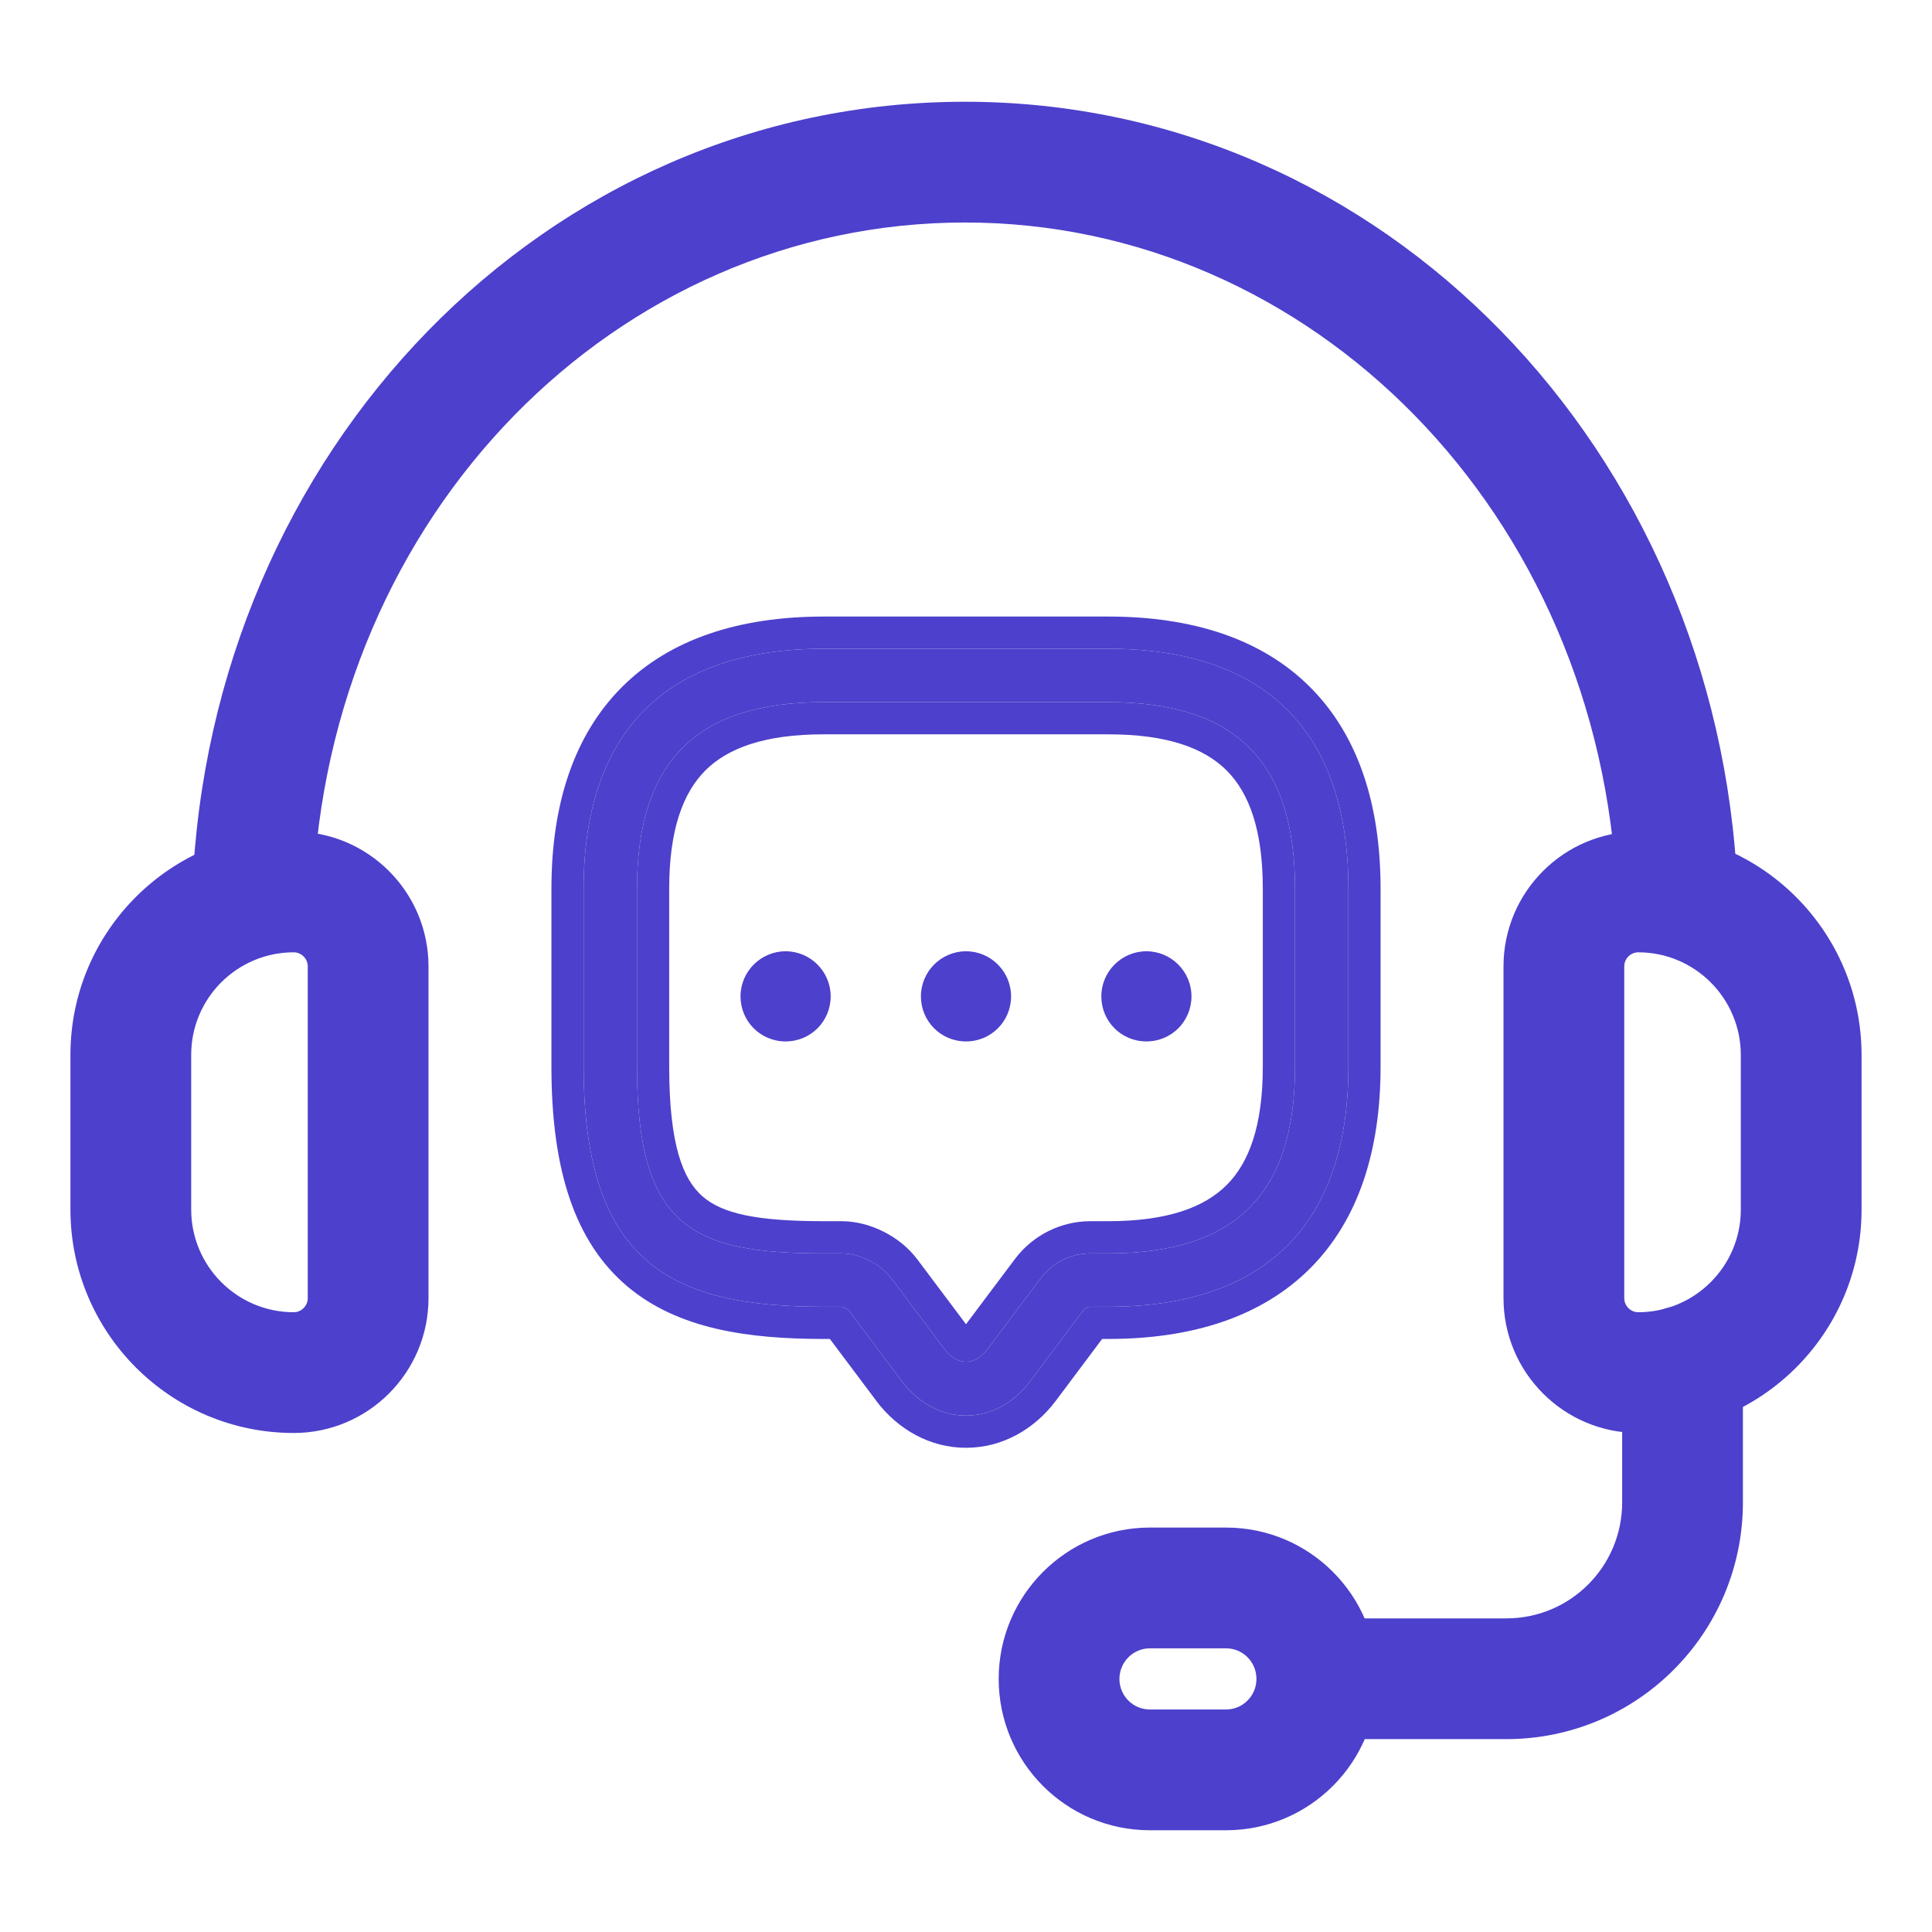
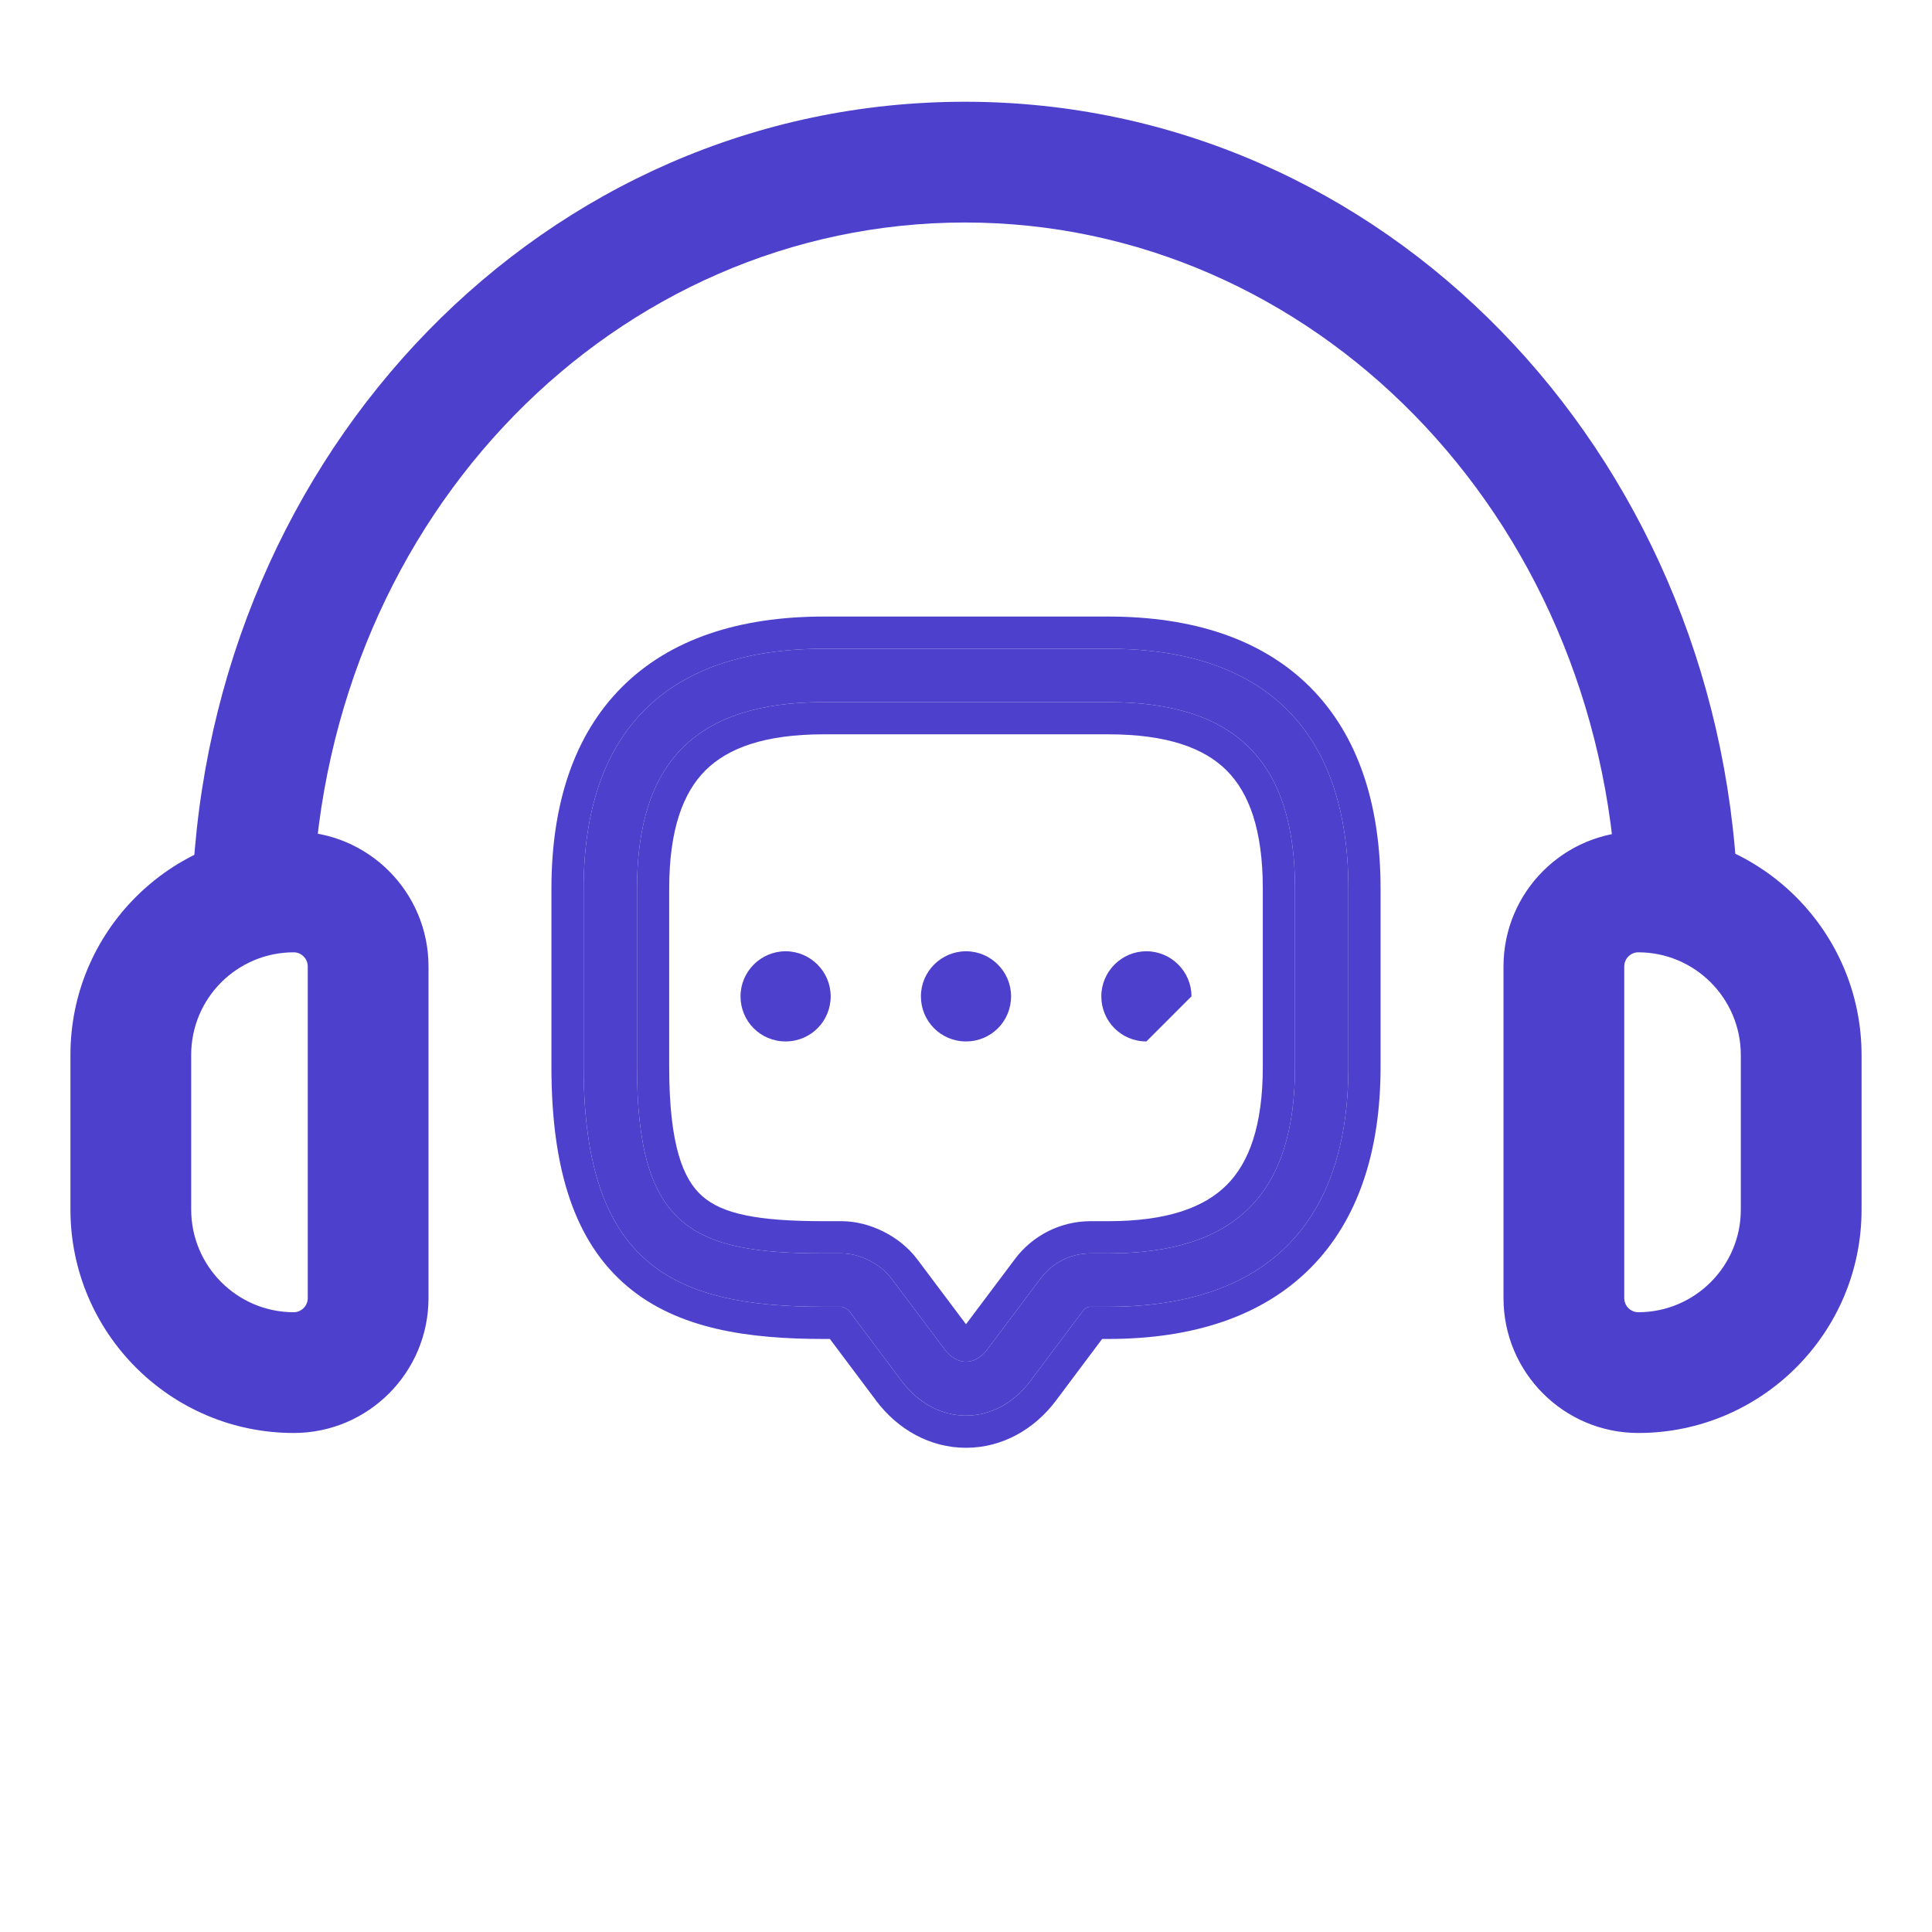
<svg xmlns="http://www.w3.org/2000/svg" width="24" height="24" viewBox="0 0 24 24" fill="none">
  <path fill-rule="evenodd" clip-rule="evenodd" d="M3.649 11.83C2.946 11.83 2.375 12.4 2.375 13.104V15.024C2.375 15.73 2.947 16.301 3.649 16.301C3.743 16.301 3.823 16.223 3.823 16.126V12.005C3.823 11.908 3.743 11.83 3.649 11.83ZM0.875 13.104C0.875 11.571 2.118 10.33 3.649 10.33C4.574 10.33 5.323 11.082 5.323 12.005V16.126C5.323 17.049 4.574 17.801 3.649 17.801C2.117 17.801 0.875 16.556 0.875 15.024V13.104Z" fill="#4D40CC" />
  <path fill-rule="evenodd" clip-rule="evenodd" d="M20.351 11.83C20.257 11.83 20.177 11.908 20.177 12.005V16.126C20.177 16.223 20.257 16.301 20.351 16.301C21.053 16.301 21.625 15.729 21.625 15.027V13.107C21.625 12.401 21.053 11.83 20.351 11.83ZM18.677 12.005C18.677 11.082 19.426 10.33 20.351 10.33C21.883 10.33 23.125 11.575 23.125 13.107V15.027C23.125 16.557 21.883 17.801 20.351 17.801C19.426 17.801 18.677 17.049 18.677 16.126V12.005Z" fill="#4D40CC" />
  <path fill-rule="evenodd" clip-rule="evenodd" d="M2.388 11.064C2.604 5.594 6.776 1.264 11.987 1.264C17.183 1.264 21.344 5.594 21.584 11.036C21.602 11.45 21.281 11.8 20.867 11.818C20.453 11.836 20.103 11.515 20.085 11.102C19.877 6.367 16.289 2.764 11.987 2.764C7.668 2.764 4.075 6.368 3.887 11.123C3.871 11.537 3.522 11.859 3.108 11.843C2.694 11.827 2.372 11.478 2.388 11.064Z" fill="#4D40CC" />
-   <path fill-rule="evenodd" clip-rule="evenodd" d="M20.901 16.224C21.315 16.224 21.651 16.559 21.651 16.974V18.663C21.651 20.287 20.337 21.604 18.713 21.604H16.542C16.128 21.604 15.792 21.268 15.792 20.854C15.792 20.44 16.128 20.104 16.542 20.104H18.713C19.507 20.104 20.151 19.46 20.151 18.663V16.974C20.151 16.559 20.487 16.224 20.901 16.224Z" fill="#4D40CC" />
-   <path fill-rule="evenodd" clip-rule="evenodd" d="M14.284 20.476C14.077 20.476 13.906 20.646 13.906 20.856C13.906 21.067 14.076 21.236 14.284 21.236H15.23C15.438 21.236 15.608 21.067 15.608 20.856C15.608 20.645 15.439 20.476 15.23 20.476H14.284ZM12.406 20.856C12.406 19.82 13.247 18.976 14.284 18.976H15.23C16.271 18.976 17.108 19.821 17.108 20.856C17.108 21.896 16.266 22.736 15.23 22.736H14.284C13.243 22.736 12.406 21.891 12.406 20.856Z" fill="#4D40CC" />
  <path d="M12 17.585C11.695 17.585 11.408 17.43 11.205 17.161L10.542 16.277C10.529 16.26 10.476 16.238 10.454 16.233H10.233C8.39 16.233 7.25 15.734 7.25 13.251V11.041C7.25 9.088 8.28 8.059 10.233 8.059H13.767C15.72 8.059 16.75 9.088 16.75 11.041V13.251C16.75 15.204 15.72 16.233 13.767 16.233H13.546C13.511 16.233 13.48 16.251 13.458 16.277L12.795 17.161C12.592 17.43 12.305 17.585 12 17.585ZM10.233 8.722C8.651 8.722 7.913 9.46 7.913 11.041V13.251C7.913 15.248 8.598 15.57 10.233 15.57H10.454C10.679 15.57 10.935 15.698 11.072 15.88L11.735 16.763C11.89 16.967 12.111 16.967 12.265 16.763L12.928 15.88C13.074 15.685 13.303 15.57 13.546 15.57H13.767C15.349 15.57 16.087 14.832 16.087 13.251V11.041C16.087 9.46 15.349 8.722 13.767 8.722H10.233Z" fill="#4D40CC" />
  <path fill-rule="evenodd" clip-rule="evenodd" d="M10.885 17.402L10.885 17.401L10.309 16.633H10.233C9.297 16.633 8.423 16.512 7.792 15.979C7.145 15.432 6.85 14.542 6.85 13.251V11.041C6.85 9.998 7.126 9.135 7.726 8.535C8.326 7.935 9.189 7.659 10.233 7.659H13.767C14.811 7.659 15.674 7.935 16.274 8.535C16.874 9.135 17.15 9.998 17.15 11.041V13.251C17.15 14.294 16.874 15.157 16.274 15.757C15.674 16.357 14.811 16.633 13.767 16.633H13.691L13.115 17.402C12.847 17.758 12.447 17.985 12 17.985C11.553 17.985 11.154 17.758 10.885 17.402ZM13.458 16.277C13.48 16.251 13.511 16.233 13.546 16.233H13.767C15.72 16.233 16.75 15.204 16.75 13.251V11.041C16.75 9.088 15.72 8.059 13.767 8.059H10.233C8.28 8.059 7.25 9.088 7.25 11.041V13.251C7.25 15.734 8.39 16.233 10.233 16.233H10.454C10.476 16.238 10.529 16.26 10.542 16.277L11.205 17.161C11.408 17.431 11.695 17.585 12 17.585C12.305 17.585 12.592 17.431 12.795 17.161L13.458 16.277ZM11.072 15.88L11.735 16.763C11.889 16.967 12.111 16.967 12.265 16.763L12.928 15.88C13.074 15.685 13.303 15.57 13.546 15.57H13.767C15.349 15.57 16.087 14.832 16.087 13.251V11.041C16.087 9.46 15.349 8.722 13.767 8.722H10.233C8.651 8.722 7.913 9.46 7.913 11.041V13.251C7.913 15.248 8.598 15.57 10.233 15.57H10.454C10.679 15.57 10.935 15.699 11.072 15.88ZM12 16.45L12.608 15.64C12.829 15.345 13.178 15.17 13.546 15.17H13.767C14.504 15.17 14.96 14.998 15.238 14.721C15.515 14.444 15.687 13.987 15.687 13.251V11.041C15.687 10.305 15.515 9.849 15.238 9.571C14.96 9.294 14.504 9.122 13.767 9.122H10.233C9.496 9.122 9.04 9.294 8.762 9.571C8.485 9.849 8.313 10.305 8.313 11.041V13.251C8.313 14.232 8.488 14.651 8.724 14.859C8.974 15.079 9.407 15.17 10.233 15.17H10.454C10.805 15.17 11.179 15.358 11.391 15.639L11.392 15.64L12 16.45Z" fill="#4D40CC" />
  <path d="M12 12.937C11.686 12.937 11.44 12.685 11.44 12.377C11.44 12.069 11.692 11.817 12 11.817C12.308 11.817 12.56 12.069 12.56 12.377C12.56 12.685 12.314 12.937 12 12.937Z" fill="#4D40CC" />
-   <path d="M14.241 12.937C13.927 12.937 13.681 12.685 13.681 12.377C13.681 12.069 13.933 11.817 14.241 11.817C14.549 11.817 14.801 12.069 14.801 12.377C14.801 12.685 14.555 12.937 14.241 12.937Z" fill="#4D40CC" />
+   <path d="M14.241 12.937C13.927 12.937 13.681 12.685 13.681 12.377C13.681 12.069 13.933 11.817 14.241 11.817C14.549 11.817 14.801 12.069 14.801 12.377Z" fill="#4D40CC" />
  <path d="M9.759 12.937C9.445 12.937 9.199 12.685 9.199 12.377C9.199 12.069 9.451 11.817 9.759 11.817C10.067 11.817 10.319 12.069 10.319 12.377C10.319 12.685 10.073 12.937 9.759 12.937Z" fill="#4D40CC" />
</svg>